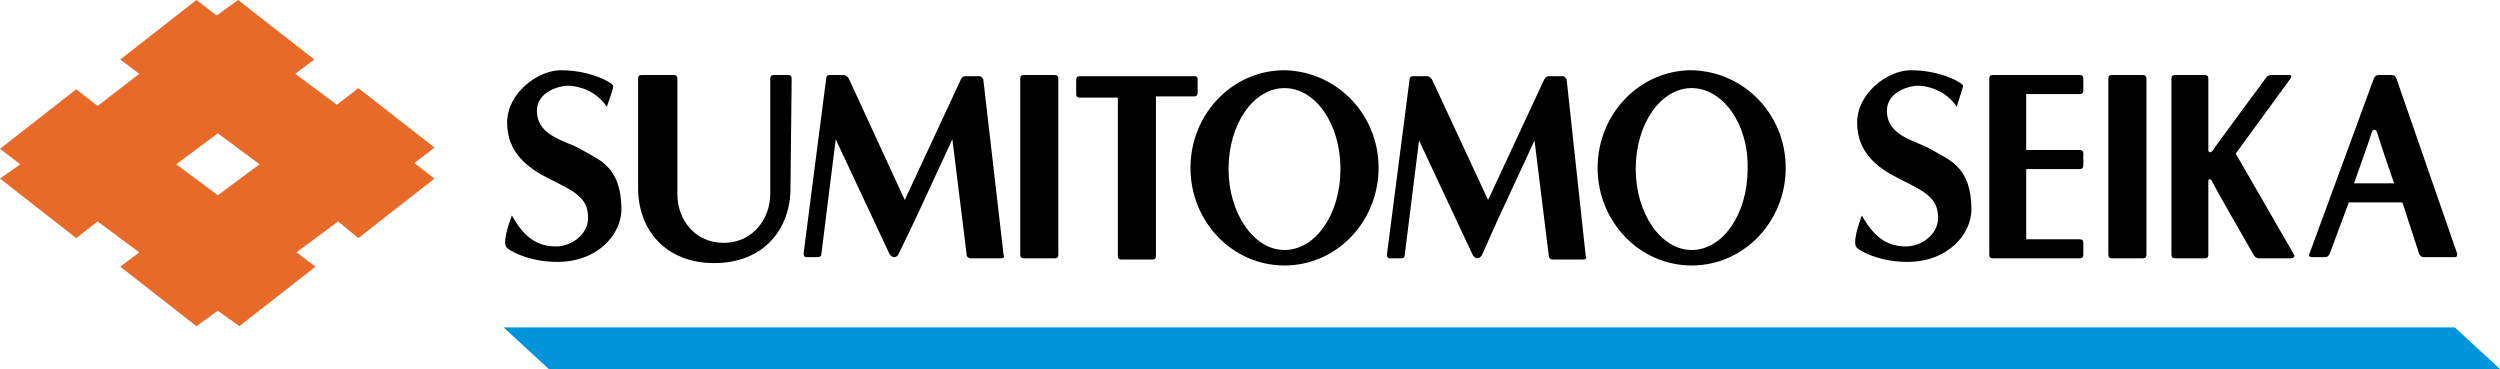
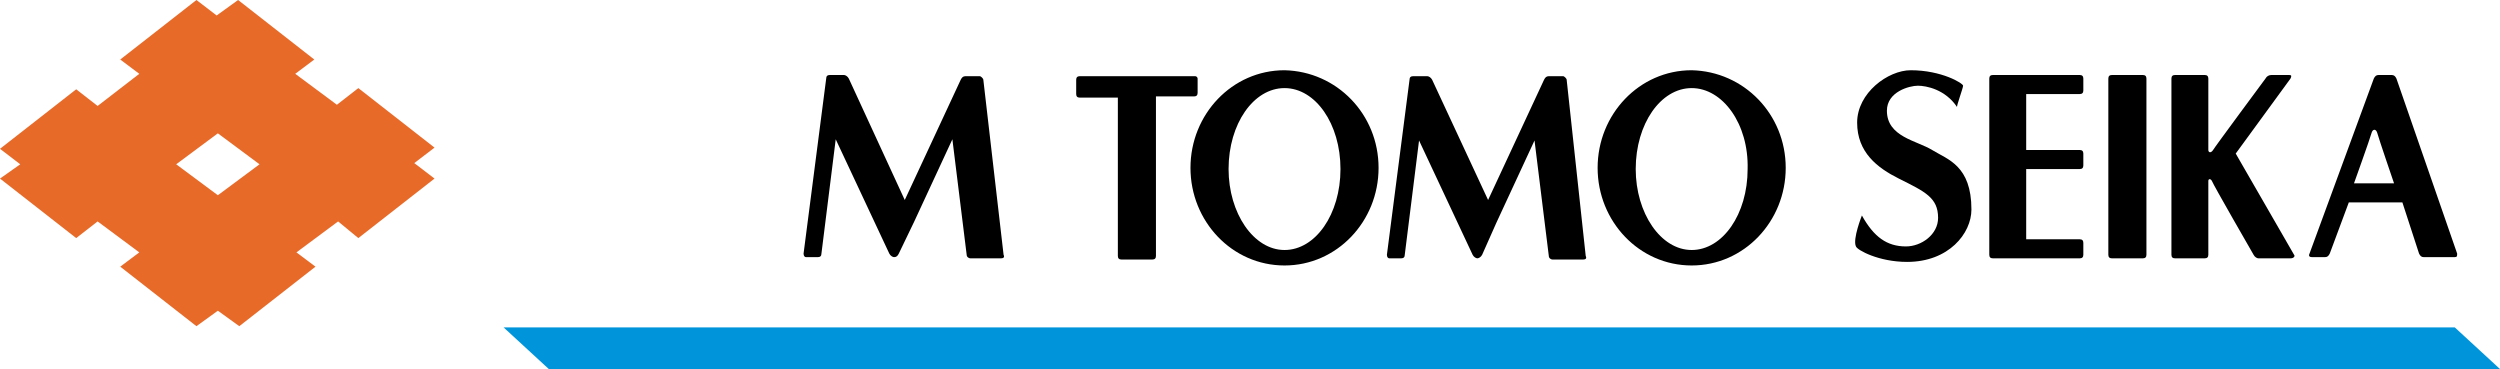
<svg xmlns="http://www.w3.org/2000/svg" version="1.1" id="レイヤー_1" x="0px" y="0px" viewBox="0 0 210 31" style="enable-background:new 0 0 210 31;" xml:space="preserve">
  <style type="text/css">
	.st0{fill:#E76A29;}
	.st1{fill:#0094DB;}
</style>
  <g>
    <g>
      <path class="st0" d="M30.1,20l6.4-5l-1.7-1.3l1.7-1.3l-6.4-5l-1.8,1.4l-3.5-2.6L26.4,5L20,0l-1.8,1.3L16.5,0l-6.4,5l1.6,1.2    L8.2,8.9L6.4,7.5l-6.4,5l1.7,1.3L0,15l6.4,5l1.8-1.4l3.5,2.6l-1.6,1.2l6.4,5l1.8-1.3l1.8,1.3l6.4-5l-1.6-1.2l3.5-2.6L30.1,20z     M18.3,16.4l-3.5-2.6l3.5-2.6l3.5,2.6L18.3,16.4z" />
    </g>
    <g>
-       <path d="M51.5,7.2c0-0.2-1.8-1.3-4.4-1.3c-1.9,0-4.5,1.9-4.5,4.4c0,2.5,1.7,3.8,3.5,4.7c2.2,1.1,3.3,1.6,3.3,3.3    c0,1.4-1.4,2.4-2.7,2.4c-1.6,0-2.7-0.8-3.7-2.6c0,0-0.8,2-0.5,2.6c0.1,0.3,1.9,1.3,4.3,1.3c3.5,0,5.4-2.4,5.4-4.4    c0-3.7-2-4.2-3.3-5c-1.3-0.8-3.8-1.1-3.8-3.3c0-1.6,1.9-2.1,2.6-2.1c0.7,0,2.3,0.3,3.3,1.8C50.9,9,51.6,7.4,51.5,7.2z" />
      <path d="M164.9,7.2c0-0.2-1.8-1.3-4.4-1.3c-1.9,0-4.5,1.9-4.5,4.4c0,2.5,1.7,3.8,3.5,4.7c2.2,1.1,3.3,1.6,3.3,3.3    c0,1.4-1.4,2.4-2.7,2.4c-1.6,0-2.7-0.8-3.7-2.6c0,0-0.8,2-0.5,2.6c0.1,0.3,1.9,1.3,4.3,1.3c3.5,0,5.4-2.4,5.4-4.4    c0-3.7-2-4.2-3.3-5c-1.3-0.8-3.8-1.1-3.8-3.3c0-1.6,1.9-2.1,2.6-2.1c0.7,0,2.3,0.3,3.3,1.8C164.3,9,164.9,7.4,164.9,7.2z" />
-       <path d="M66.5,6.6c0-0.2-0.1-0.3-0.3-0.3h-1.2c-0.2,0-0.3,0.1-0.3,0.3l0,9.7c0,2.1-1.5,4.1-3.9,4.1c-2.4,0-3.9-1.9-3.9-4.1l0-9.7    c0-0.2-0.1-0.3-0.3-0.3h-2.7c-0.2,0-0.3,0.1-0.3,0.3v8.7h0v0.5c0,3.5,2.3,6.3,6.4,6.3c4.1,0,6.4-2.8,6.4-6.3L66.5,6.6z" />
-       <path d="M88.9,6.6c0-0.2-0.1-0.3-0.3-0.3h-2.6c-0.2,0-0.3,0.1-0.3,0.3v14.8c0,0.2,0.1,0.3,0.3,0.3h2.6c0.2,0,0.3-0.1,0.3-0.3V6.6z    " />
      <path d="M180.3,6.6c0-0.2-0.1-0.3-0.3-0.3h-2.6c-0.2,0-0.3,0.1-0.3,0.3v14.8c0,0.2,0.1,0.3,0.3,0.3h2.6c0.2,0,0.3-0.1,0.3-0.3V6.6    z" />
      <path d="M201.3,6.6c-0.1-0.2-0.2-0.3-0.4-0.3h-1.1c-0.2,0-0.3,0.1-0.4,0.3L194,21.3c-0.1,0.2,0,0.3,0.2,0.3h1.1    c0.2,0,0.3-0.1,0.4-0.3l1.6-4.3h4.5l1.4,4.3c0.1,0.2,0.2,0.3,0.4,0.3h2.6c0.2,0,0.2-0.1,0.2-0.3L201.3,6.6z M197.7,15.5    c0,0,1.4-3.9,1.5-4.3c0.1-0.4,0.4-0.4,0.5,0c0.1,0.4,1.4,4.2,1.4,4.2H197.7z" />
      <path d="M192.7,21.4l-4.9-8.5l4.6-6.3c0.1-0.2,0.1-0.3-0.1-0.3h-1.5c-0.2,0-0.4,0.1-0.5,0.3c0,0-4.3,5.8-4.4,6    c-0.2,0.3-0.4,0.2-0.4,0c0-0.3,0-6,0-6c0-0.2-0.1-0.3-0.3-0.3h-2.5c-0.2,0-0.3,0.1-0.3,0.3v14.8c0,0.2,0.1,0.3,0.3,0.3h2.5    c0.2,0,0.3-0.1,0.3-0.3c0,0,0-6,0-6.2c0-0.2,0.2-0.2,0.3,0c0.1,0.3,3.5,6.2,3.5,6.2c0.1,0.2,0.3,0.3,0.4,0.3h2.7    C192.7,21.7,192.8,21.5,192.7,21.4z" />
      <path d="M174.7,7.9c0.2,0,0.3-0.1,0.3-0.3v-1c0-0.2-0.1-0.3-0.3-0.3h-4.7h-2.1h-0.5c-0.2,0-0.3,0.1-0.3,0.3v14.8    c0,0.2,0.1,0.3,0.3,0.3h0.5h2.1h4.7c0.2,0,0.3-0.1,0.3-0.3v-1c0-0.2-0.1-0.3-0.3-0.3h-4.5v-5.9h4.5c0.2,0,0.3-0.1,0.3-0.3v-1    c0-0.2-0.1-0.3-0.3-0.3h-4.5V7.9H174.7z" />
      <path d="M100.4,6.4h-9.7c-0.2,0-0.3,0.1-0.3,0.3v1.2c0,0.2,0.1,0.3,0.3,0.3h3.2v13.3c0,0.2,0.1,0.3,0.3,0.3h2.6    c0.2,0,0.3-0.1,0.3-0.3V8.1h3.2c0.2,0,0.3-0.1,0.3-0.3V6.6C100.6,6.5,100.5,6.4,100.4,6.4z" />
      <path d="M82.6,6.7c0-0.1-0.2-0.3-0.3-0.3h-1.2c-0.2,0-0.3,0.1-0.4,0.3L76,16.8L71.3,6.6c-0.1-0.2-0.3-0.3-0.4-0.3h-1.2    c-0.2,0-0.3,0.1-0.3,0.3l-1.9,14.7c0,0.2,0.1,0.3,0.2,0.3h1c0.2,0,0.3-0.1,0.3-0.3l1.2-9.6l4.5,9.6c0.1,0.2,0.3,0.3,0.4,0.3    c0.2,0,0.3-0.1,0.4-0.3l1.3-2.7l3.2-6.9l1.2,9.7c0,0.2,0.2,0.3,0.3,0.3h2.6c0.2,0,0.3-0.1,0.2-0.3L82.6,6.7z" />
      <path d="M131.6,6.7c0-0.1-0.2-0.3-0.3-0.3h-1.2c-0.2,0-0.3,0.1-0.4,0.3L125,16.8l-4.7-10.1c-0.1-0.2-0.3-0.3-0.4-0.3h-1.2    c-0.2,0-0.3,0.1-0.3,0.3l-1.9,14.7c0,0.2,0.1,0.3,0.2,0.3h1c0.2,0,0.3-0.1,0.3-0.3l1.2-9.6l4.5,9.6c0.1,0.2,0.3,0.3,0.4,0.3    s0.3-0.1,0.4-0.3l1.2-2.7l3.2-6.9l1.2,9.7c0,0.2,0.2,0.3,0.3,0.3h2.6c0.2,0,0.3-0.1,0.2-0.3L131.6,6.7z" />
      <path d="M115.8,14.1c0,4.5-3.5,8.2-7.9,8.2c-4.4,0-7.9-3.7-7.9-8.2c0-4.5,3.5-8.2,7.9-8.2C112.3,6,115.8,9.6,115.8,14.1z     M107.9,7.4c-2.6,0-4.7,3-4.7,6.8c0,3.7,2.1,6.8,4.7,6.8c2.6,0,4.7-3,4.7-6.8C112.6,10.4,110.5,7.4,107.9,7.4z" />
      <path d="M150,14.1c0,4.5-3.5,8.2-7.9,8.2c-4.4,0-7.9-3.7-7.9-8.2c0-4.5,3.5-8.2,7.9-8.2C146.5,6,150,9.6,150,14.1z M142.1,7.4    c-2.6,0-4.7,3-4.7,6.8c0,3.7,2.1,6.8,4.7,6.8c2.6,0,4.7-3,4.7-6.8C146.9,10.4,144.7,7.4,142.1,7.4z" />
    </g>
    <polygon class="st1" points="210,31 206.2,27.5 42.3,27.5 46.1,31  " />
  </g>
</svg>